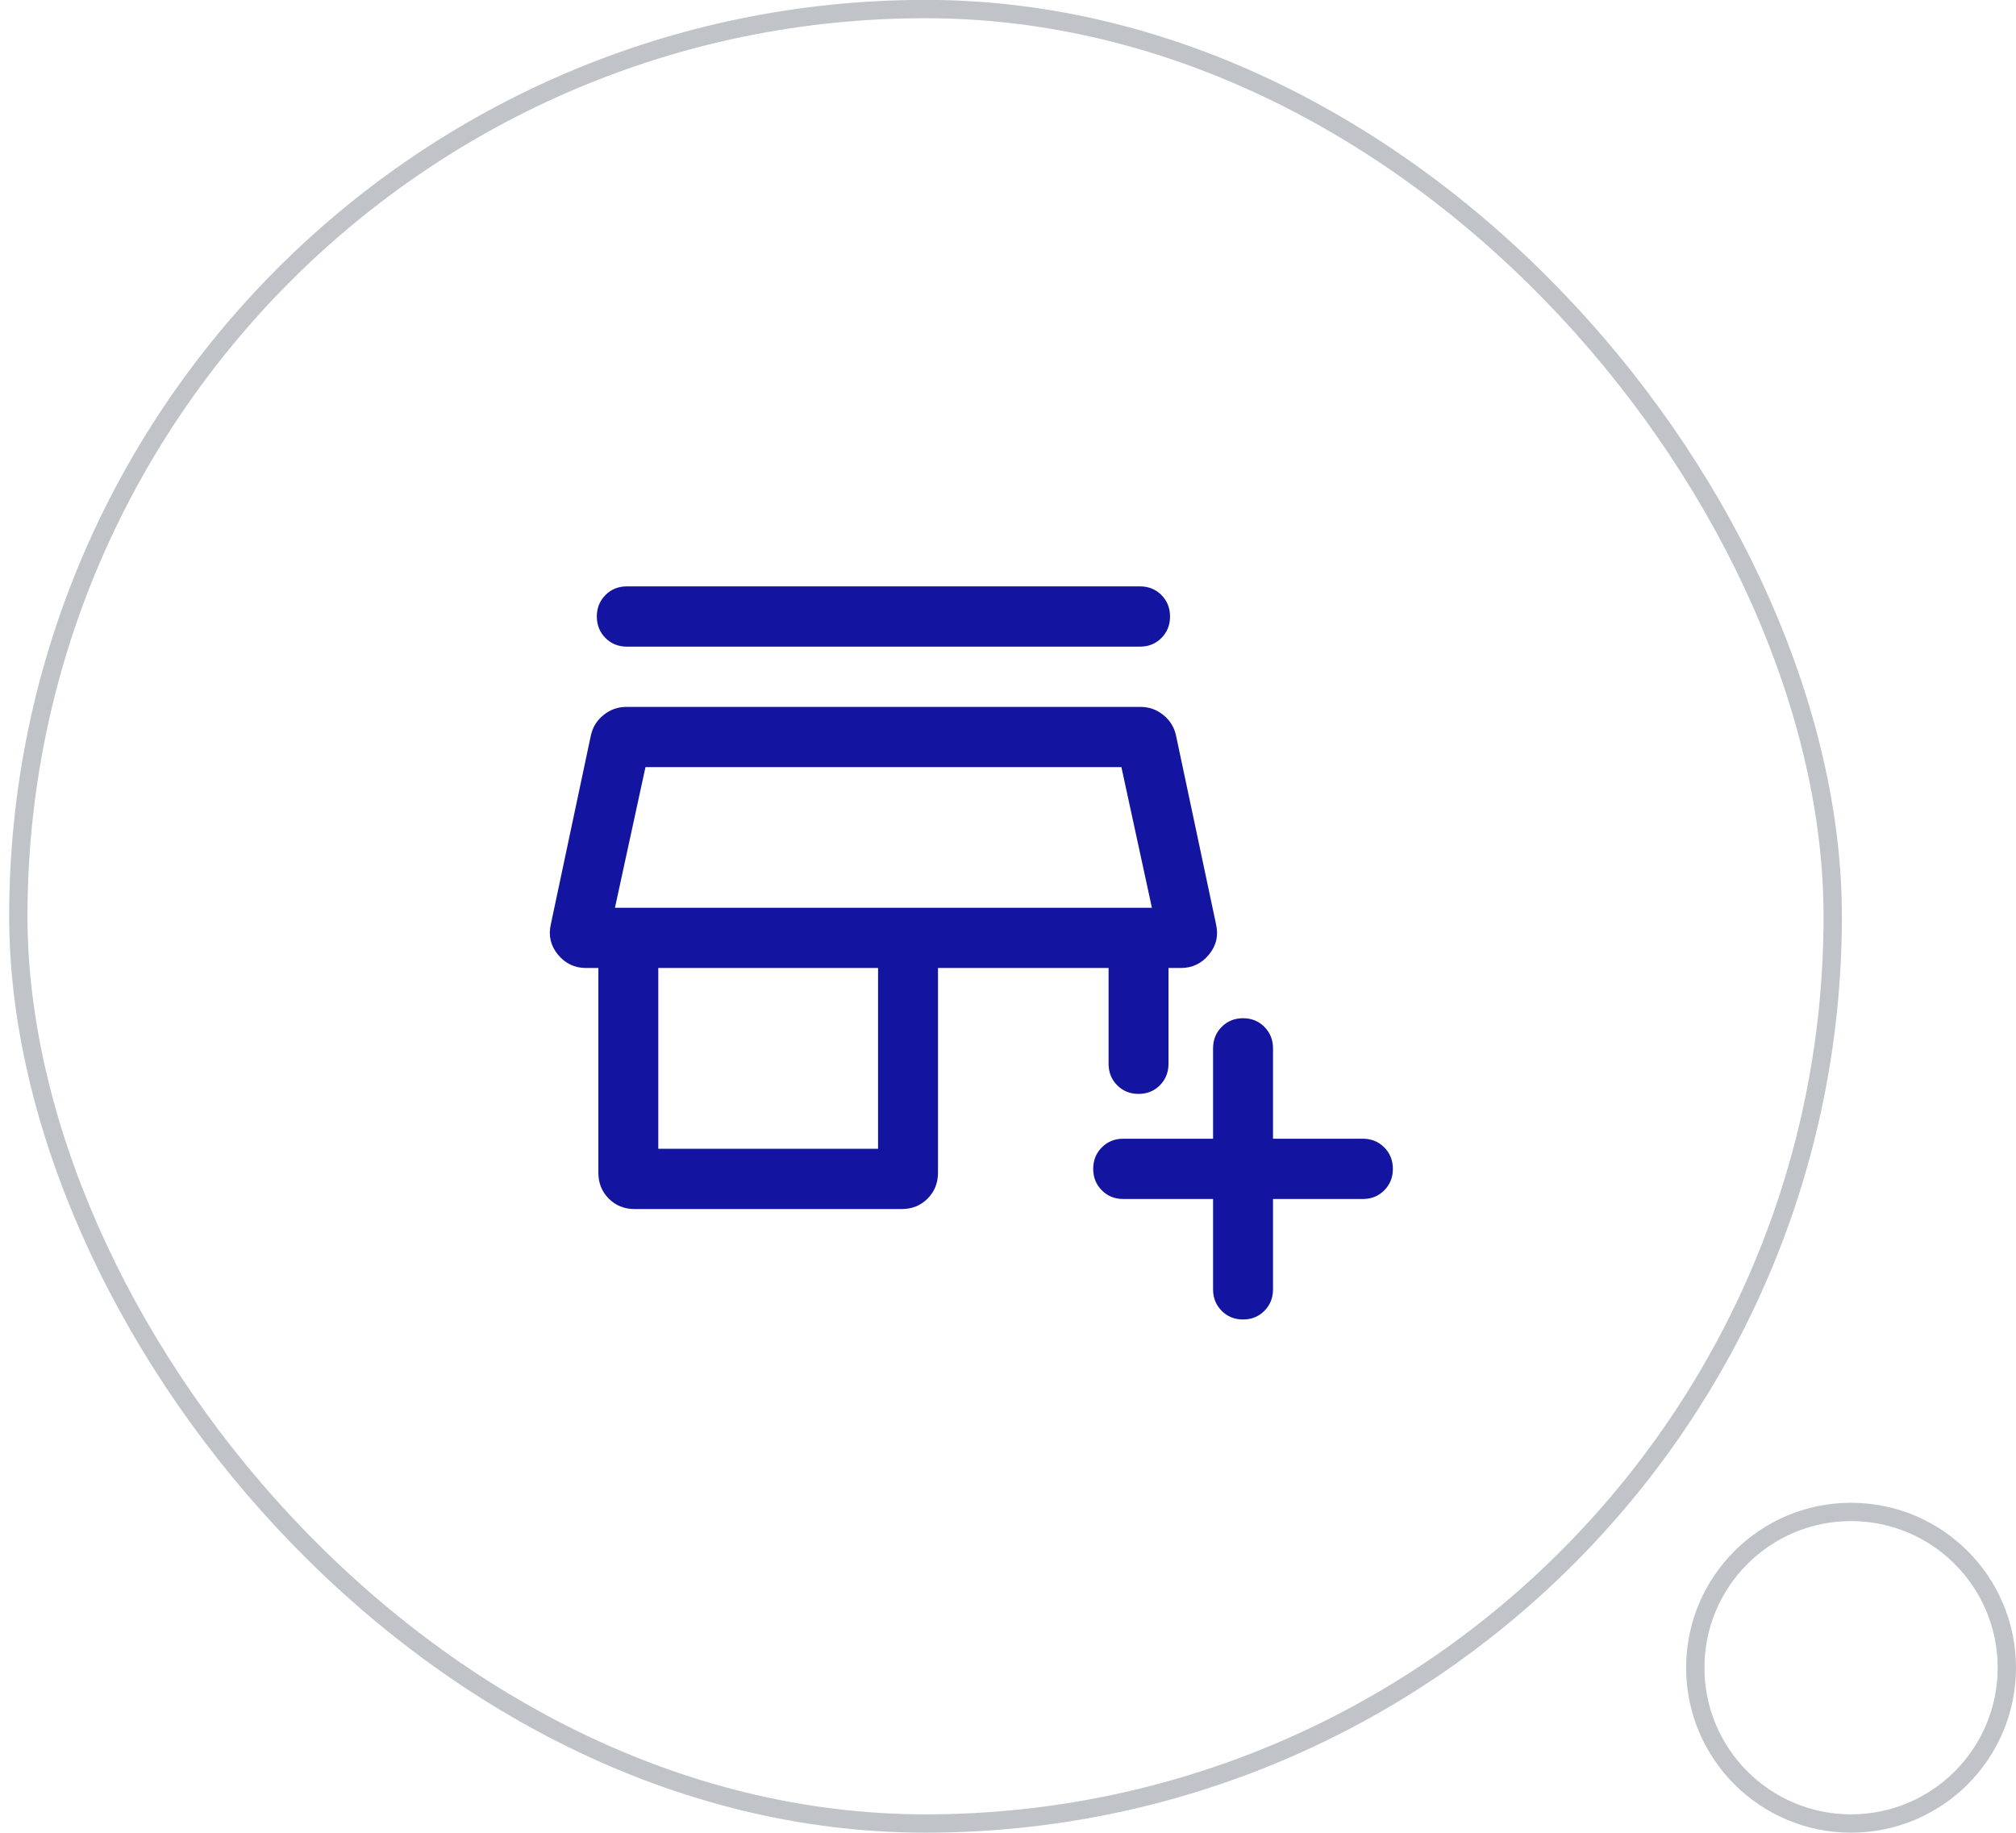
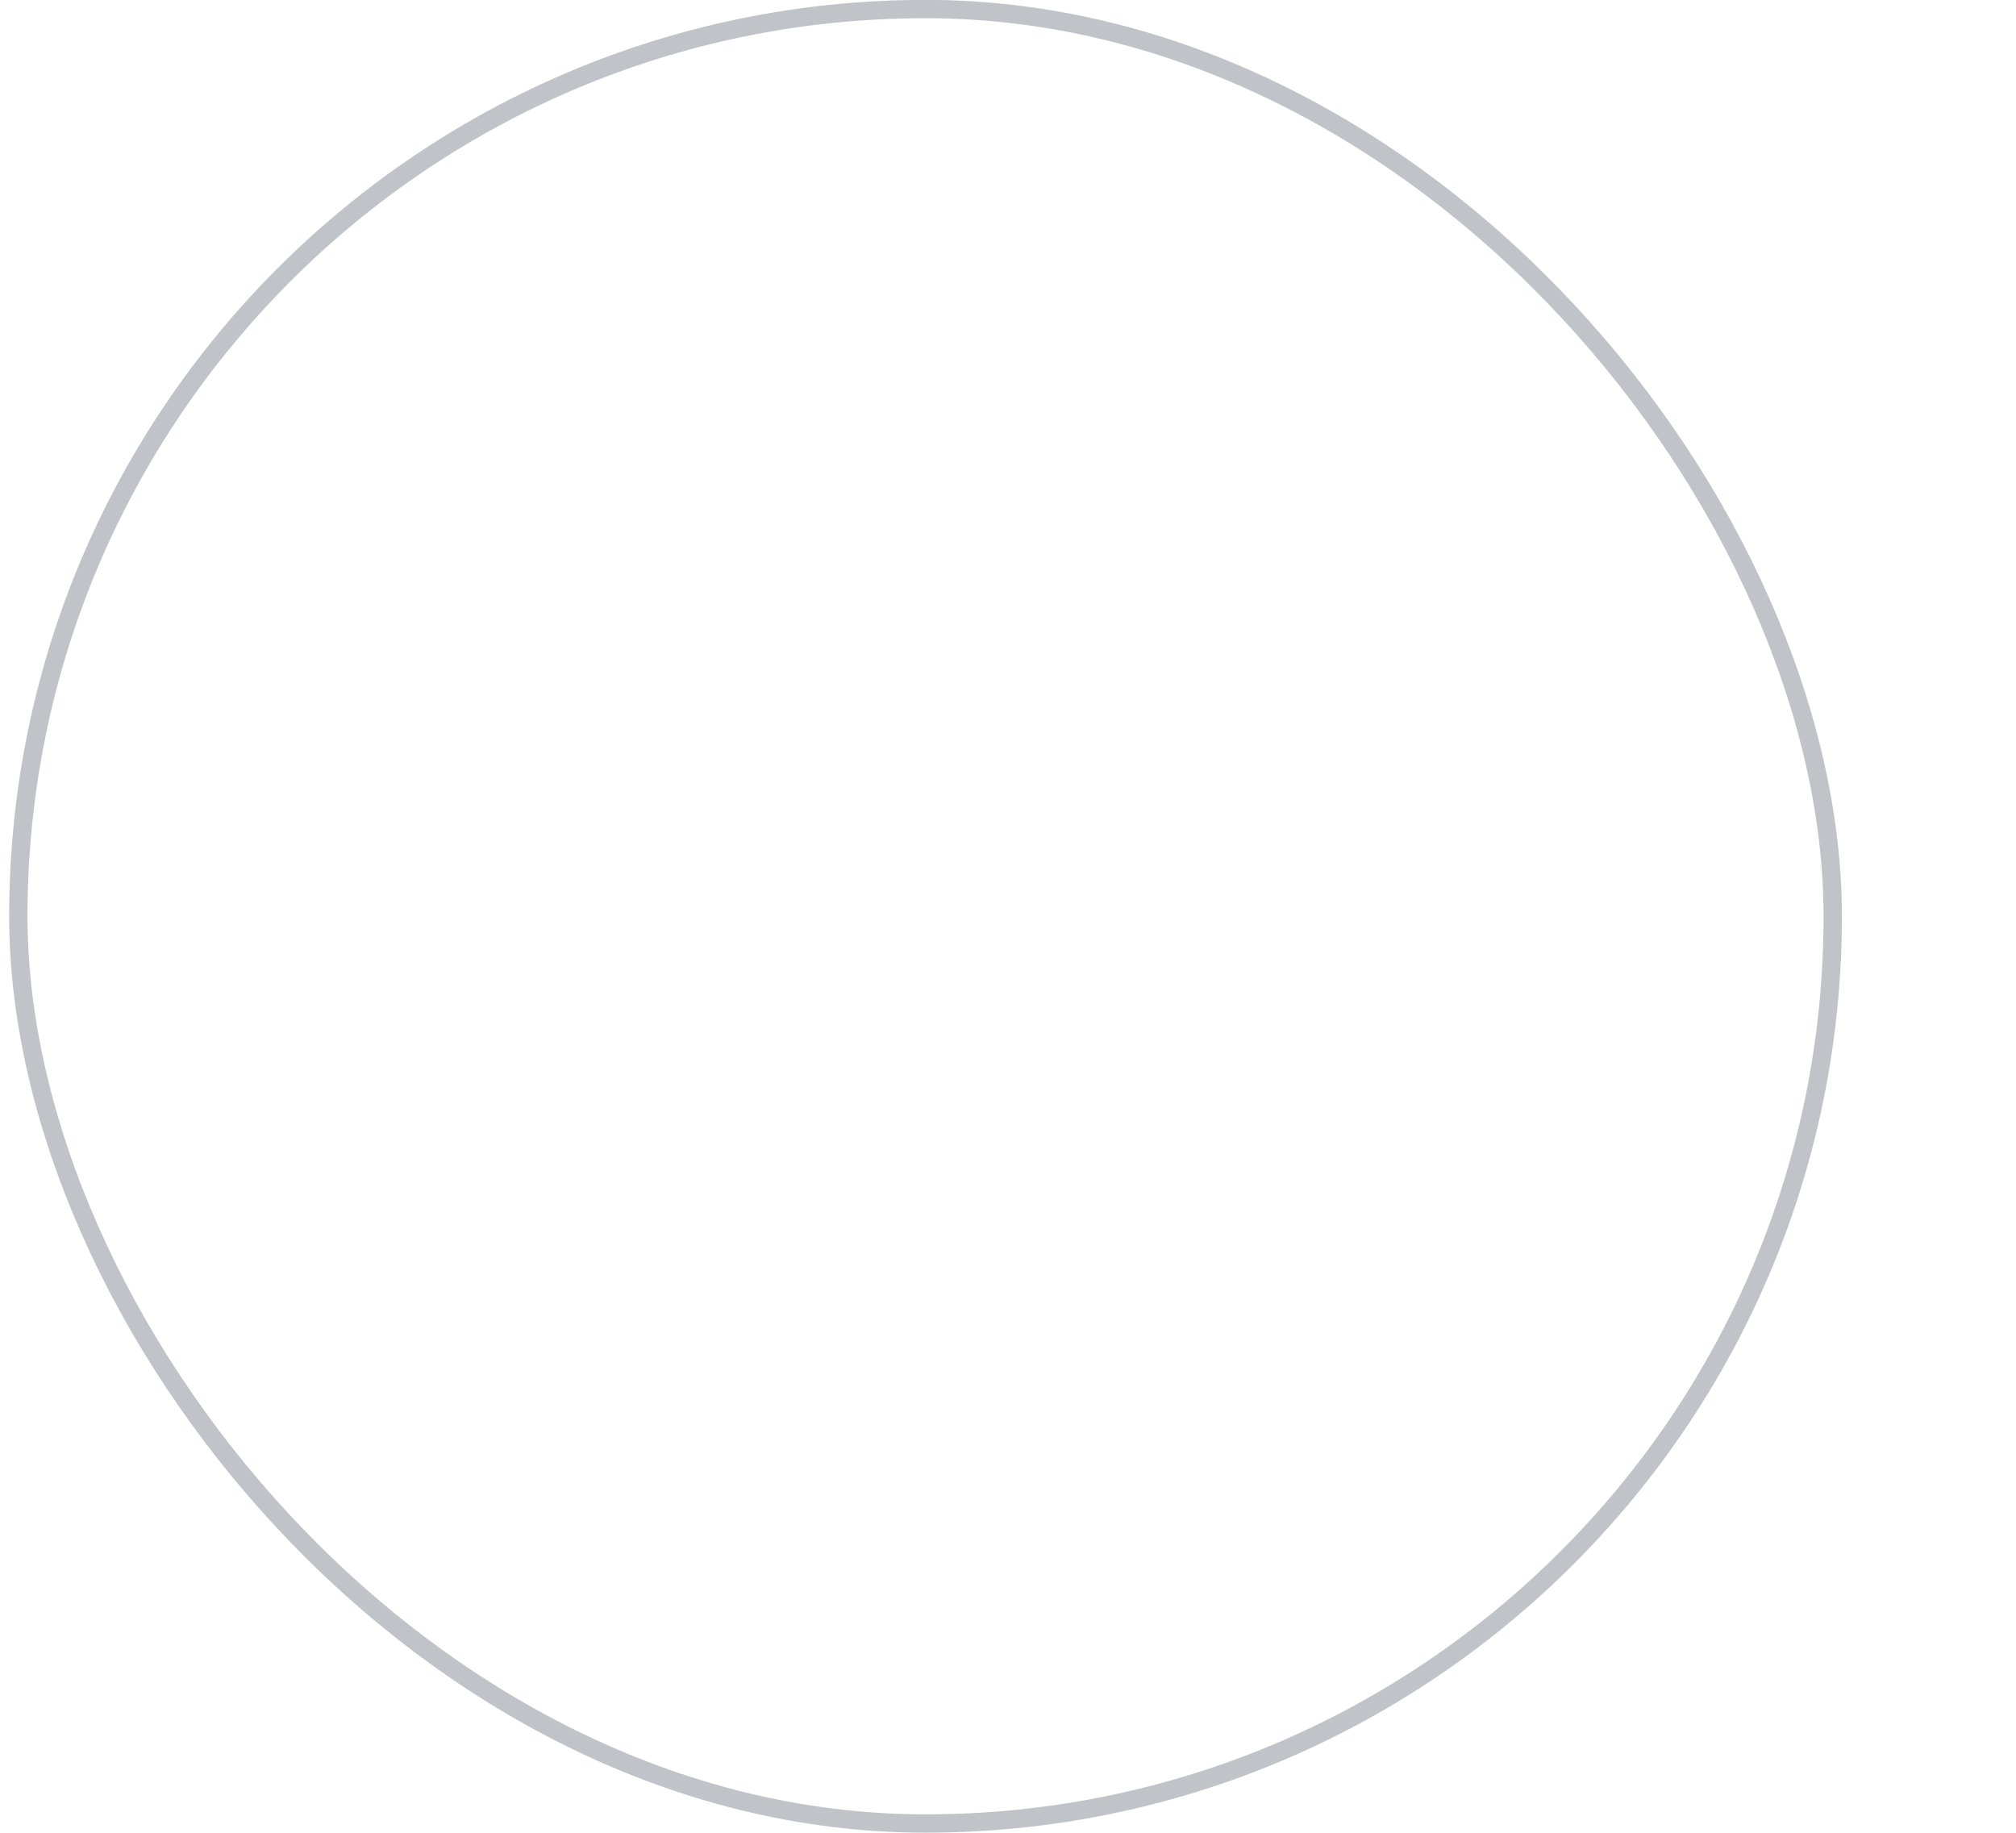
<svg xmlns="http://www.w3.org/2000/svg" width="110" height="100" viewBox="0 0 110 100" fill="none">
  <rect x="1" y="0.494" width="99" height="99" rx="49.5" stroke="#C0C4C9" />
-   <path d="M66.189 65.419H61.284C60.821 65.419 60.432 65.261 60.119 64.946C59.806 64.631 59.649 64.24 59.649 63.775C59.649 63.309 59.806 62.918 60.119 62.604C60.432 62.289 60.821 62.131 61.284 62.131H66.189V57.2C66.189 56.734 66.346 56.344 66.66 56.028C66.973 55.714 67.362 55.556 67.825 55.556C68.289 55.556 68.677 55.714 68.99 56.028C69.303 56.344 69.46 56.734 69.46 57.2V62.131H74.365C74.828 62.131 75.216 62.289 75.53 62.604C75.843 62.919 76 63.31 76 63.776C76 64.242 75.843 64.632 75.53 64.947C75.216 65.262 74.828 65.419 74.365 65.419H69.46V70.35C69.46 70.816 69.303 71.207 68.989 71.522C68.676 71.837 68.287 71.994 67.824 71.994C67.36 71.994 66.972 71.837 66.659 71.522C66.346 71.207 66.189 70.816 66.189 70.35V65.419ZM34.619 65.967C34.061 65.967 33.593 65.777 33.215 65.398C32.838 65.018 32.649 64.547 32.649 63.986V52.816H31.974C31.354 52.816 30.843 52.572 30.442 52.085C30.041 51.597 29.913 51.042 30.058 50.418L32.238 40.134C32.337 39.677 32.569 39.303 32.934 39.01C33.298 38.716 33.712 38.57 34.175 38.57H62.231C62.695 38.57 63.109 38.716 63.474 39.01C63.838 39.303 64.069 39.677 64.168 40.134L66.349 50.418C66.494 51.042 66.366 51.597 65.965 52.085C65.564 52.572 65.053 52.816 64.433 52.816H63.757V58.043C63.757 58.508 63.601 58.899 63.288 59.214C62.974 59.529 62.585 59.686 62.122 59.686C61.658 59.686 61.27 59.529 60.957 59.214C60.644 58.899 60.488 58.508 60.488 58.043V52.816H51.18V63.986C51.18 64.547 50.991 65.018 50.613 65.398C50.236 65.777 49.768 65.967 49.209 65.967H34.619ZM35.919 62.679H47.91V52.816H35.919V62.679ZM34.2 35.282C33.737 35.282 33.349 35.124 33.035 34.809C32.722 34.494 32.565 34.103 32.565 33.638C32.565 33.172 32.722 32.781 33.035 32.467C33.349 32.152 33.737 31.994 34.2 31.994H62.206C62.67 31.994 63.058 32.152 63.372 32.467C63.685 32.782 63.841 33.173 63.841 33.639C63.841 34.105 63.685 34.495 63.372 34.81C63.058 35.125 62.67 35.282 62.206 35.282H34.2ZM33.554 49.529H62.852L61.188 41.857H35.219L33.554 49.529Z" fill="#1315A0" />
-   <circle cx="101" cy="90.994" r="8.5" stroke="#C0C4C9" />
</svg>